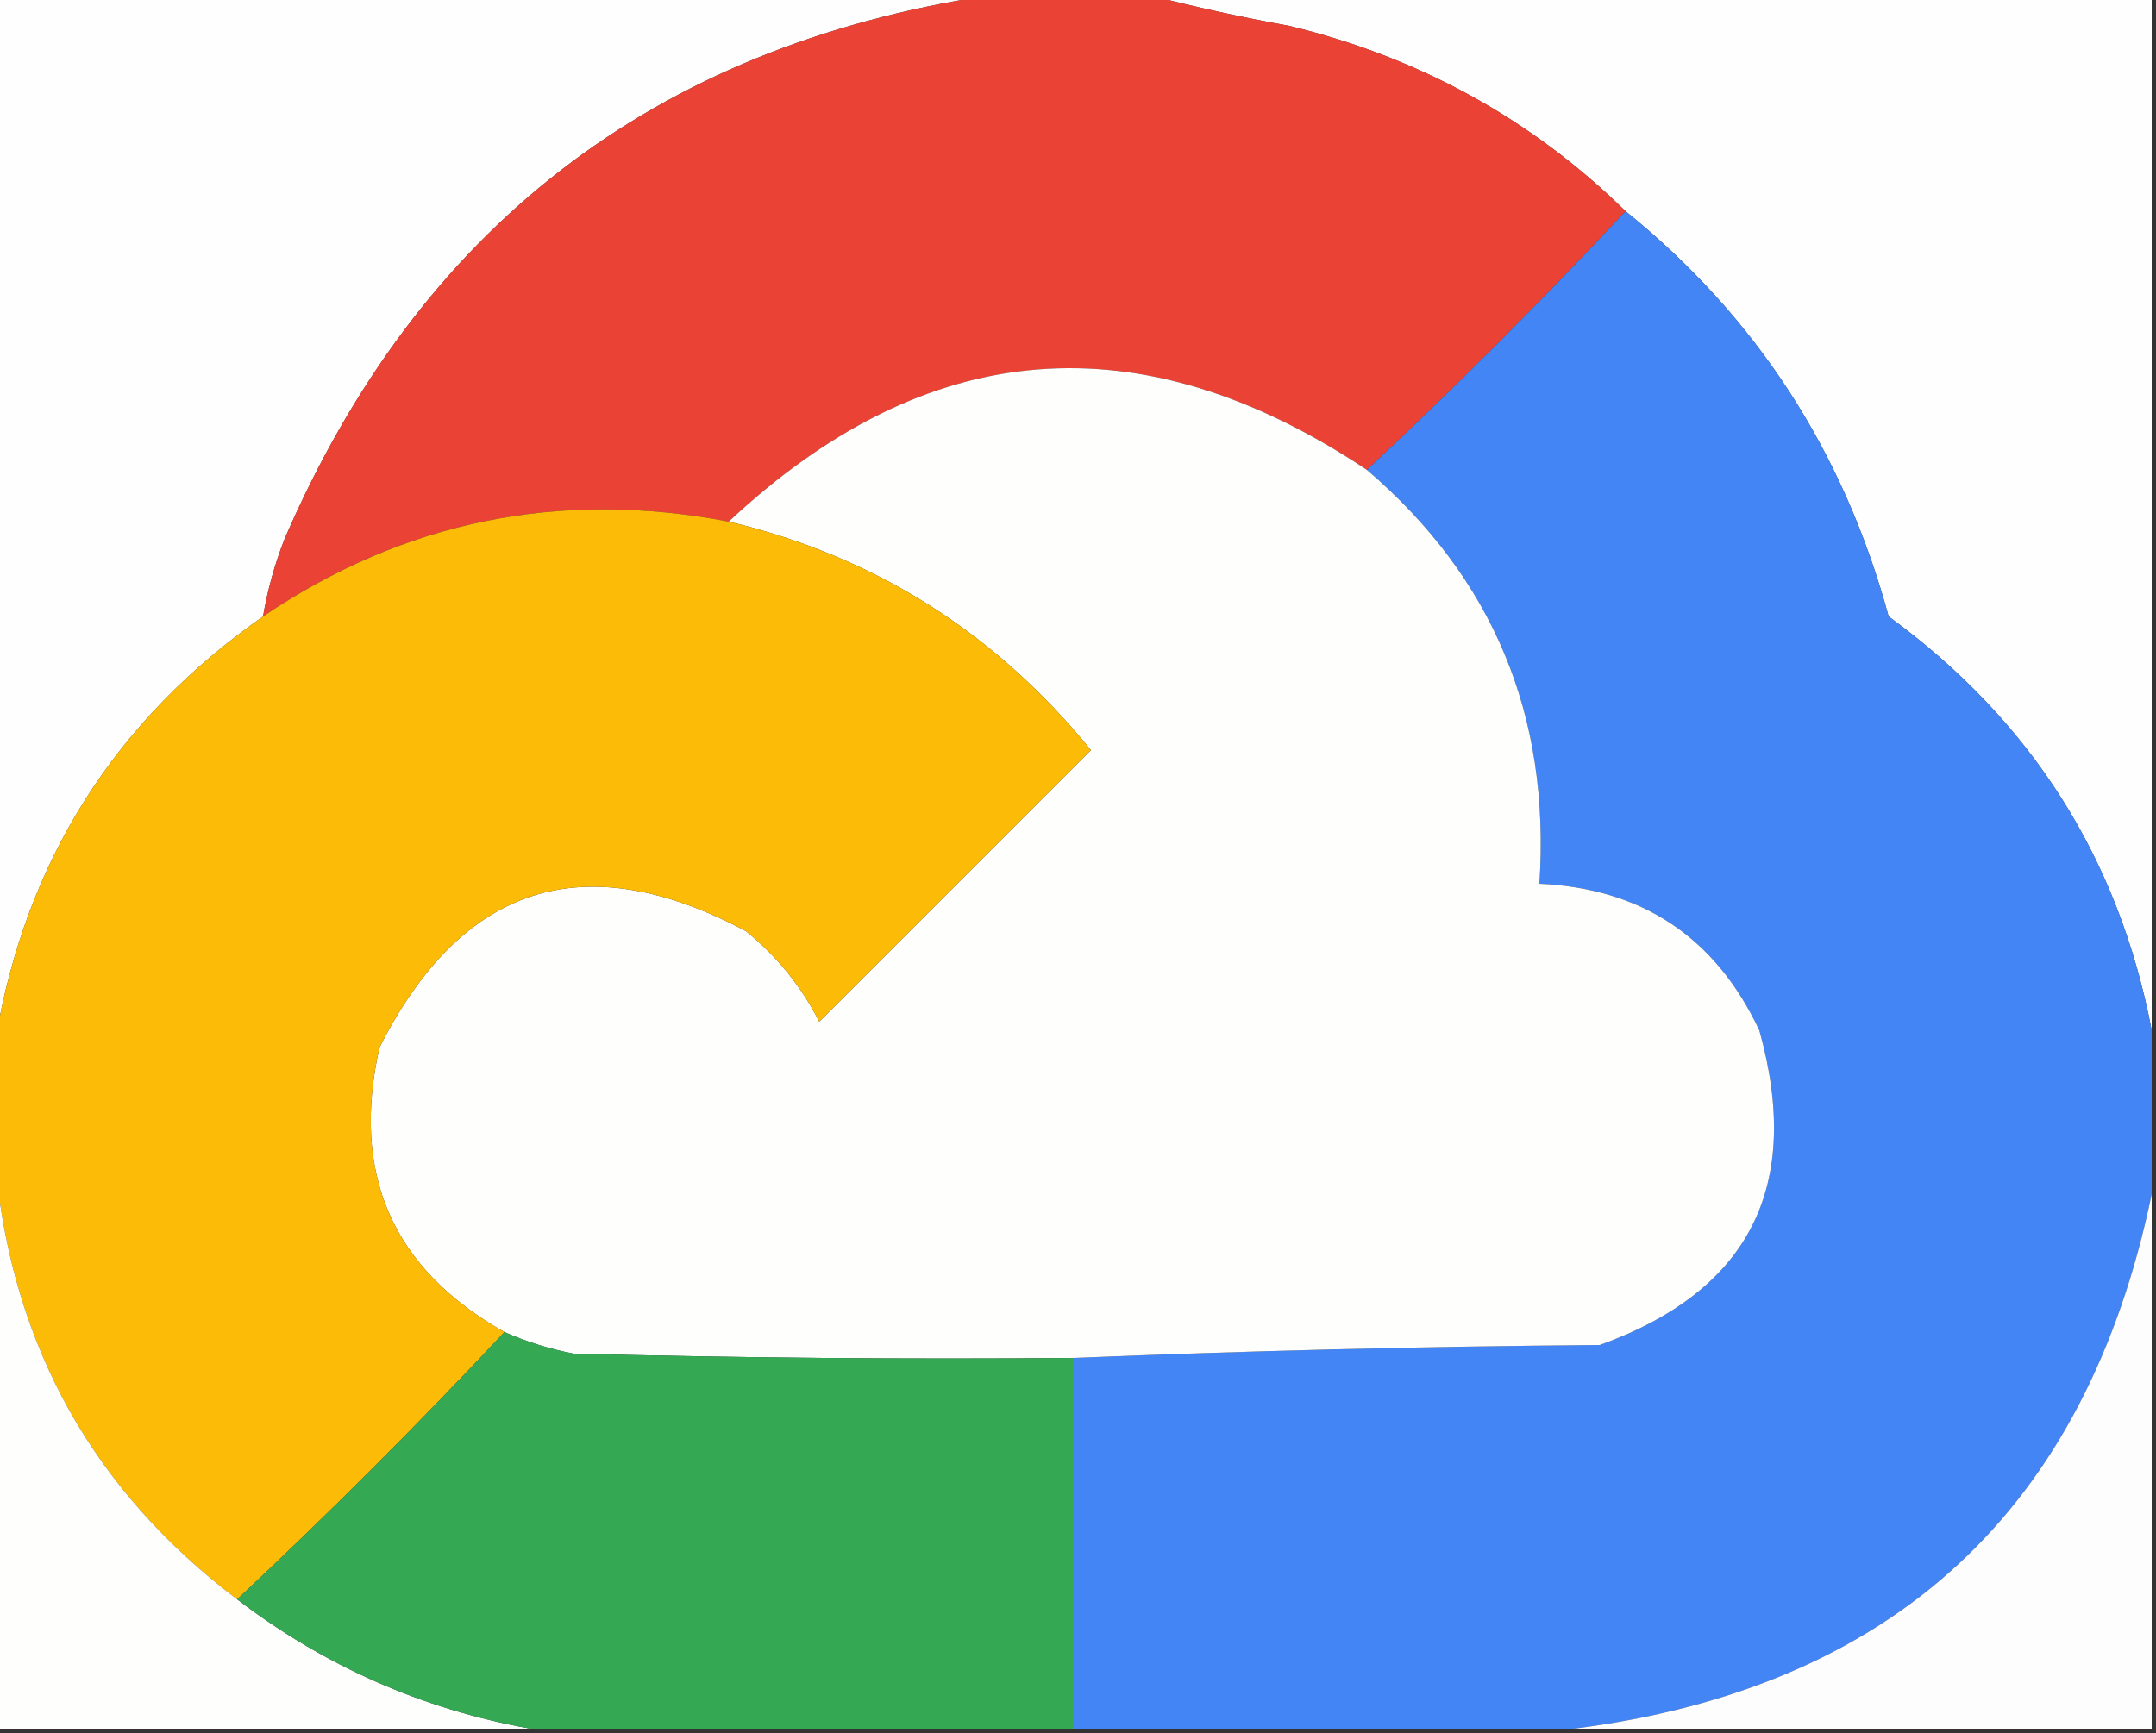
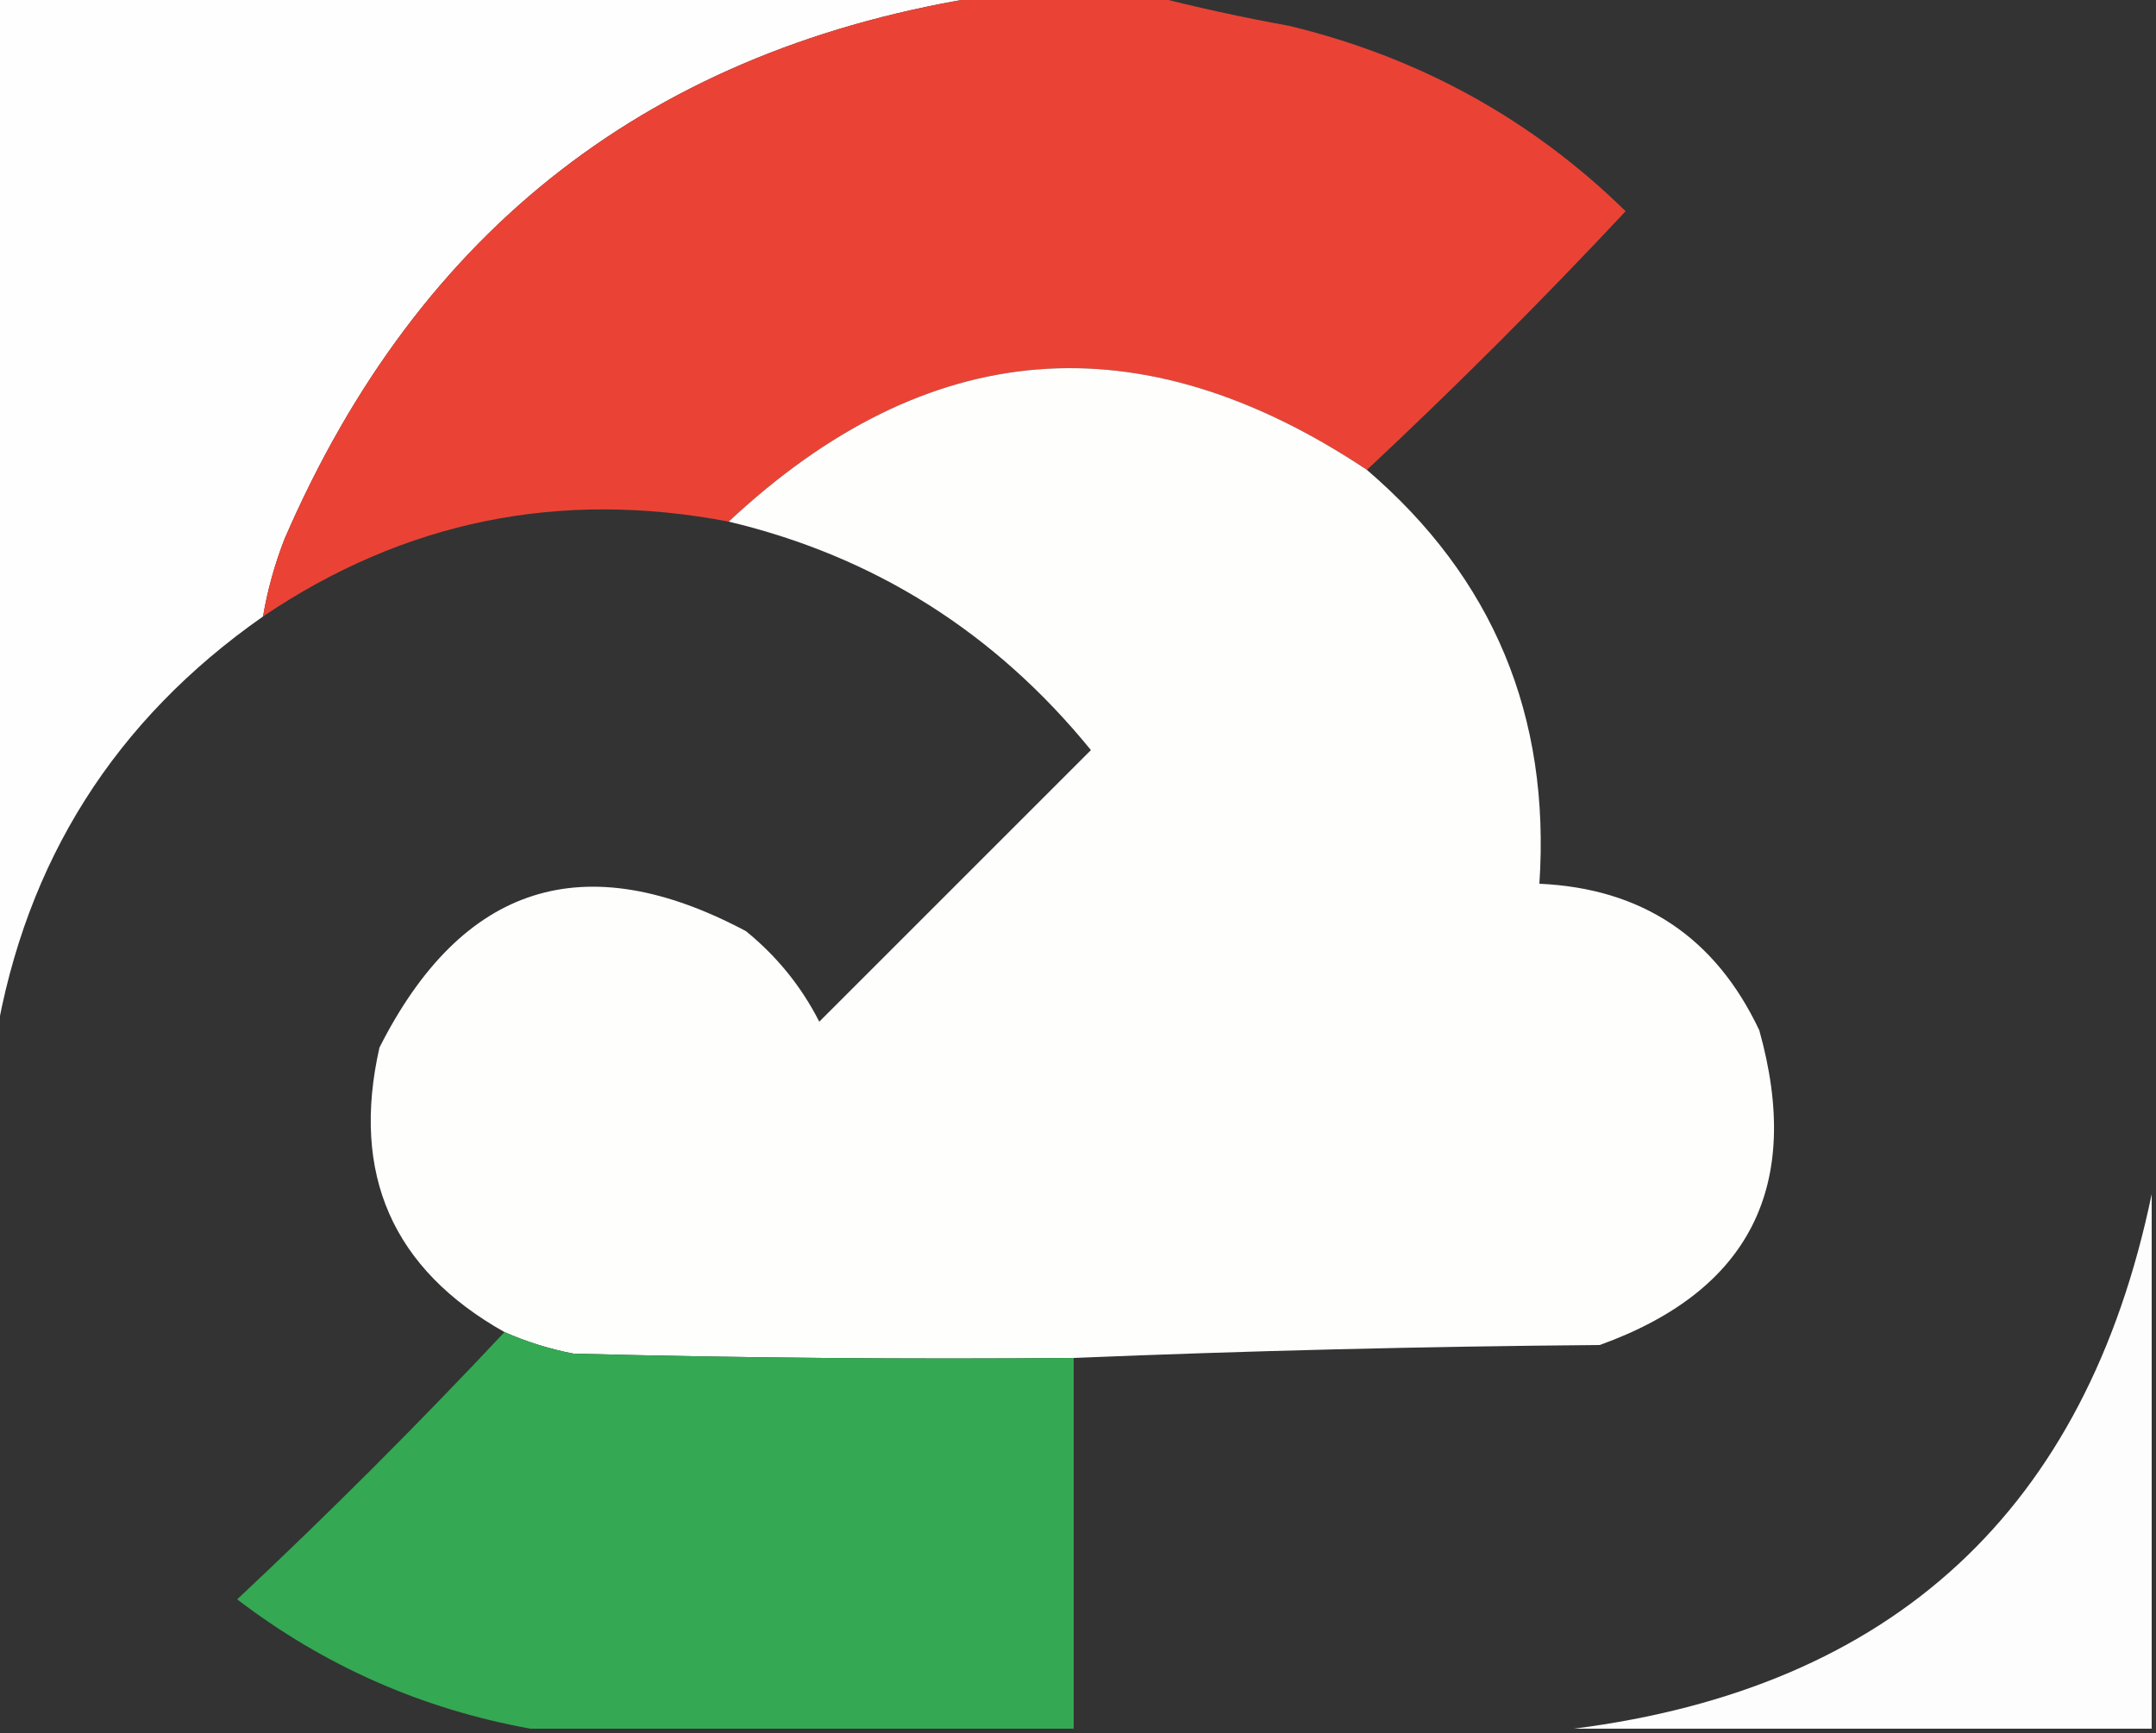
<svg xmlns="http://www.w3.org/2000/svg" width="250px" height="201px" style="shape-rendering:geometricPrecision; text-rendering:geometricPrecision; image-rendering:optimizeQuality; fill-rule:evenodd; clip-rule:evenodd">
  <rect width="100%" height="100%" fill="#333333" stroke="none" />
  <g>
    <path style="opacity:1" fill="#fefefe" d="M -0.5,-0.5 C 37.833,-0.5 76.167,-0.5 114.5,-0.5C 75.758,5.462 48.592,26.462 33,62.5C 31.855,65.432 31.022,68.432 30.5,71.5C 13.324,83.521 2.991,99.854 -0.5,120.5C -0.5,80.167 -0.5,39.833 -0.5,-0.5 Z" />
  </g>
  <g>
-     <path style="opacity:1" fill="#fefefe" d="M 133.5,-0.5 C 172.167,-0.5 210.833,-0.5 249.5,-0.5C 249.5,39.5 249.5,79.5 249.5,119.5C 245.68,99.541 235.514,83.541 219,71.5C 213.8,52.388 203.633,36.721 188.5,24.5C 177.601,13.823 164.601,6.656 149.5,3C 143.994,2.001 138.66,0.835 133.5,-0.5 Z" />
-   </g>
+     </g>
  <g>
    <path style="opacity:1" fill="#ea4335" d="M 114.5,-0.5 C 120.833,-0.5 127.167,-0.5 133.5,-0.5C 138.66,0.835 143.994,2.001 149.5,3C 164.601,6.656 177.601,13.823 188.5,24.5C 178.833,34.833 168.833,44.833 158.5,54.5C 132.189,36.971 107.522,38.971 84.5,60.5C 64.894,56.754 46.894,60.421 30.5,71.5C 31.022,68.432 31.855,65.432 33,62.5C 48.592,26.462 75.758,5.462 114.5,-0.5 Z" />
  </g>
  <g>
-     <path style="opacity:1" fill="#4385f4" d="M 188.5,24.5 C 203.633,36.721 213.8,52.388 219,71.5C 235.514,83.541 245.68,99.541 249.5,119.5C 249.5,125.833 249.5,132.167 249.5,138.5C 241.899,175.102 219.565,195.768 182.5,200.5C 163.167,200.5 143.833,200.5 124.5,200.5C 124.5,186.167 124.5,171.833 124.5,157.5C 144.663,156.668 164.996,156.168 185.5,156C 202.888,149.726 209.055,137.56 204,119.5C 198.907,108.705 190.407,103.038 178.5,102.5C 179.797,83.029 173.131,67.029 158.5,54.5C 168.833,44.833 178.833,34.833 188.5,24.5 Z" />
-   </g>
+     </g>
  <g>
    <path style="opacity:1" fill="#fefefd" d="M 158.5,54.5 C 173.131,67.029 179.797,83.029 178.5,102.5C 190.407,103.038 198.907,108.705 204,119.5C 209.055,137.56 202.888,149.726 185.5,156C 164.996,156.168 144.663,156.668 124.5,157.5C 105.164,157.667 85.831,157.5 66.5,157C 63.708,156.458 61.042,155.624 58.5,154.5C 45.517,147.193 40.684,136.193 44,121.5C 53.593,102.524 67.76,98.024 86.5,108C 90.092,110.921 92.925,114.421 95,118.5C 105.5,108 116,97.5 126.5,87C 115.389,73.351 101.389,64.518 84.5,60.5C 107.522,38.971 132.189,36.971 158.5,54.5 Z" />
  </g>
  <g>
-     <path style="opacity:1" fill="#fbbb07" d="M 84.5,60.5 C 101.389,64.518 115.389,73.351 126.5,87C 116,97.5 105.5,108 95,118.5C 92.925,114.421 90.092,110.921 86.5,108C 67.76,98.024 53.593,102.524 44,121.5C 40.684,136.193 45.517,147.193 58.5,154.5C 48.5,165.167 38.167,175.5 27.5,185.5C 10.885,172.939 1.552,156.272 -0.5,135.5C -0.5,130.5 -0.5,125.5 -0.5,120.5C 2.991,99.854 13.324,83.521 30.5,71.5C 46.894,60.421 64.894,56.754 84.5,60.5 Z" />
-   </g>
+     </g>
  <g>
    <path style="opacity:1" fill="#fdfdfe" d="M 249.5,138.5 C 249.5,159.167 249.5,179.833 249.5,200.5C 227.167,200.5 204.833,200.5 182.5,200.5C 219.565,195.768 241.899,175.102 249.5,138.5 Z" />
  </g>
  <g>
-     <path style="opacity:1" fill="#fefefd" d="M -0.5,135.5 C 1.552,156.272 10.885,172.939 27.5,185.5C 37.618,193.225 48.952,198.225 61.5,200.5C 40.833,200.5 20.167,200.5 -0.5,200.5C -0.5,178.833 -0.5,157.167 -0.5,135.5 Z" />
-   </g>
+     </g>
  <g>
    <path style="opacity:1" fill="#34a853" d="M 58.5,154.5 C 61.042,155.624 63.708,156.458 66.5,157C 85.831,157.5 105.164,157.667 124.5,157.5C 124.5,171.833 124.5,186.167 124.5,200.5C 103.5,200.5 82.5,200.5 61.5,200.5C 48.952,198.225 37.618,193.225 27.5,185.5C 38.167,175.5 48.5,165.167 58.5,154.5 Z" />
  </g>
</svg>